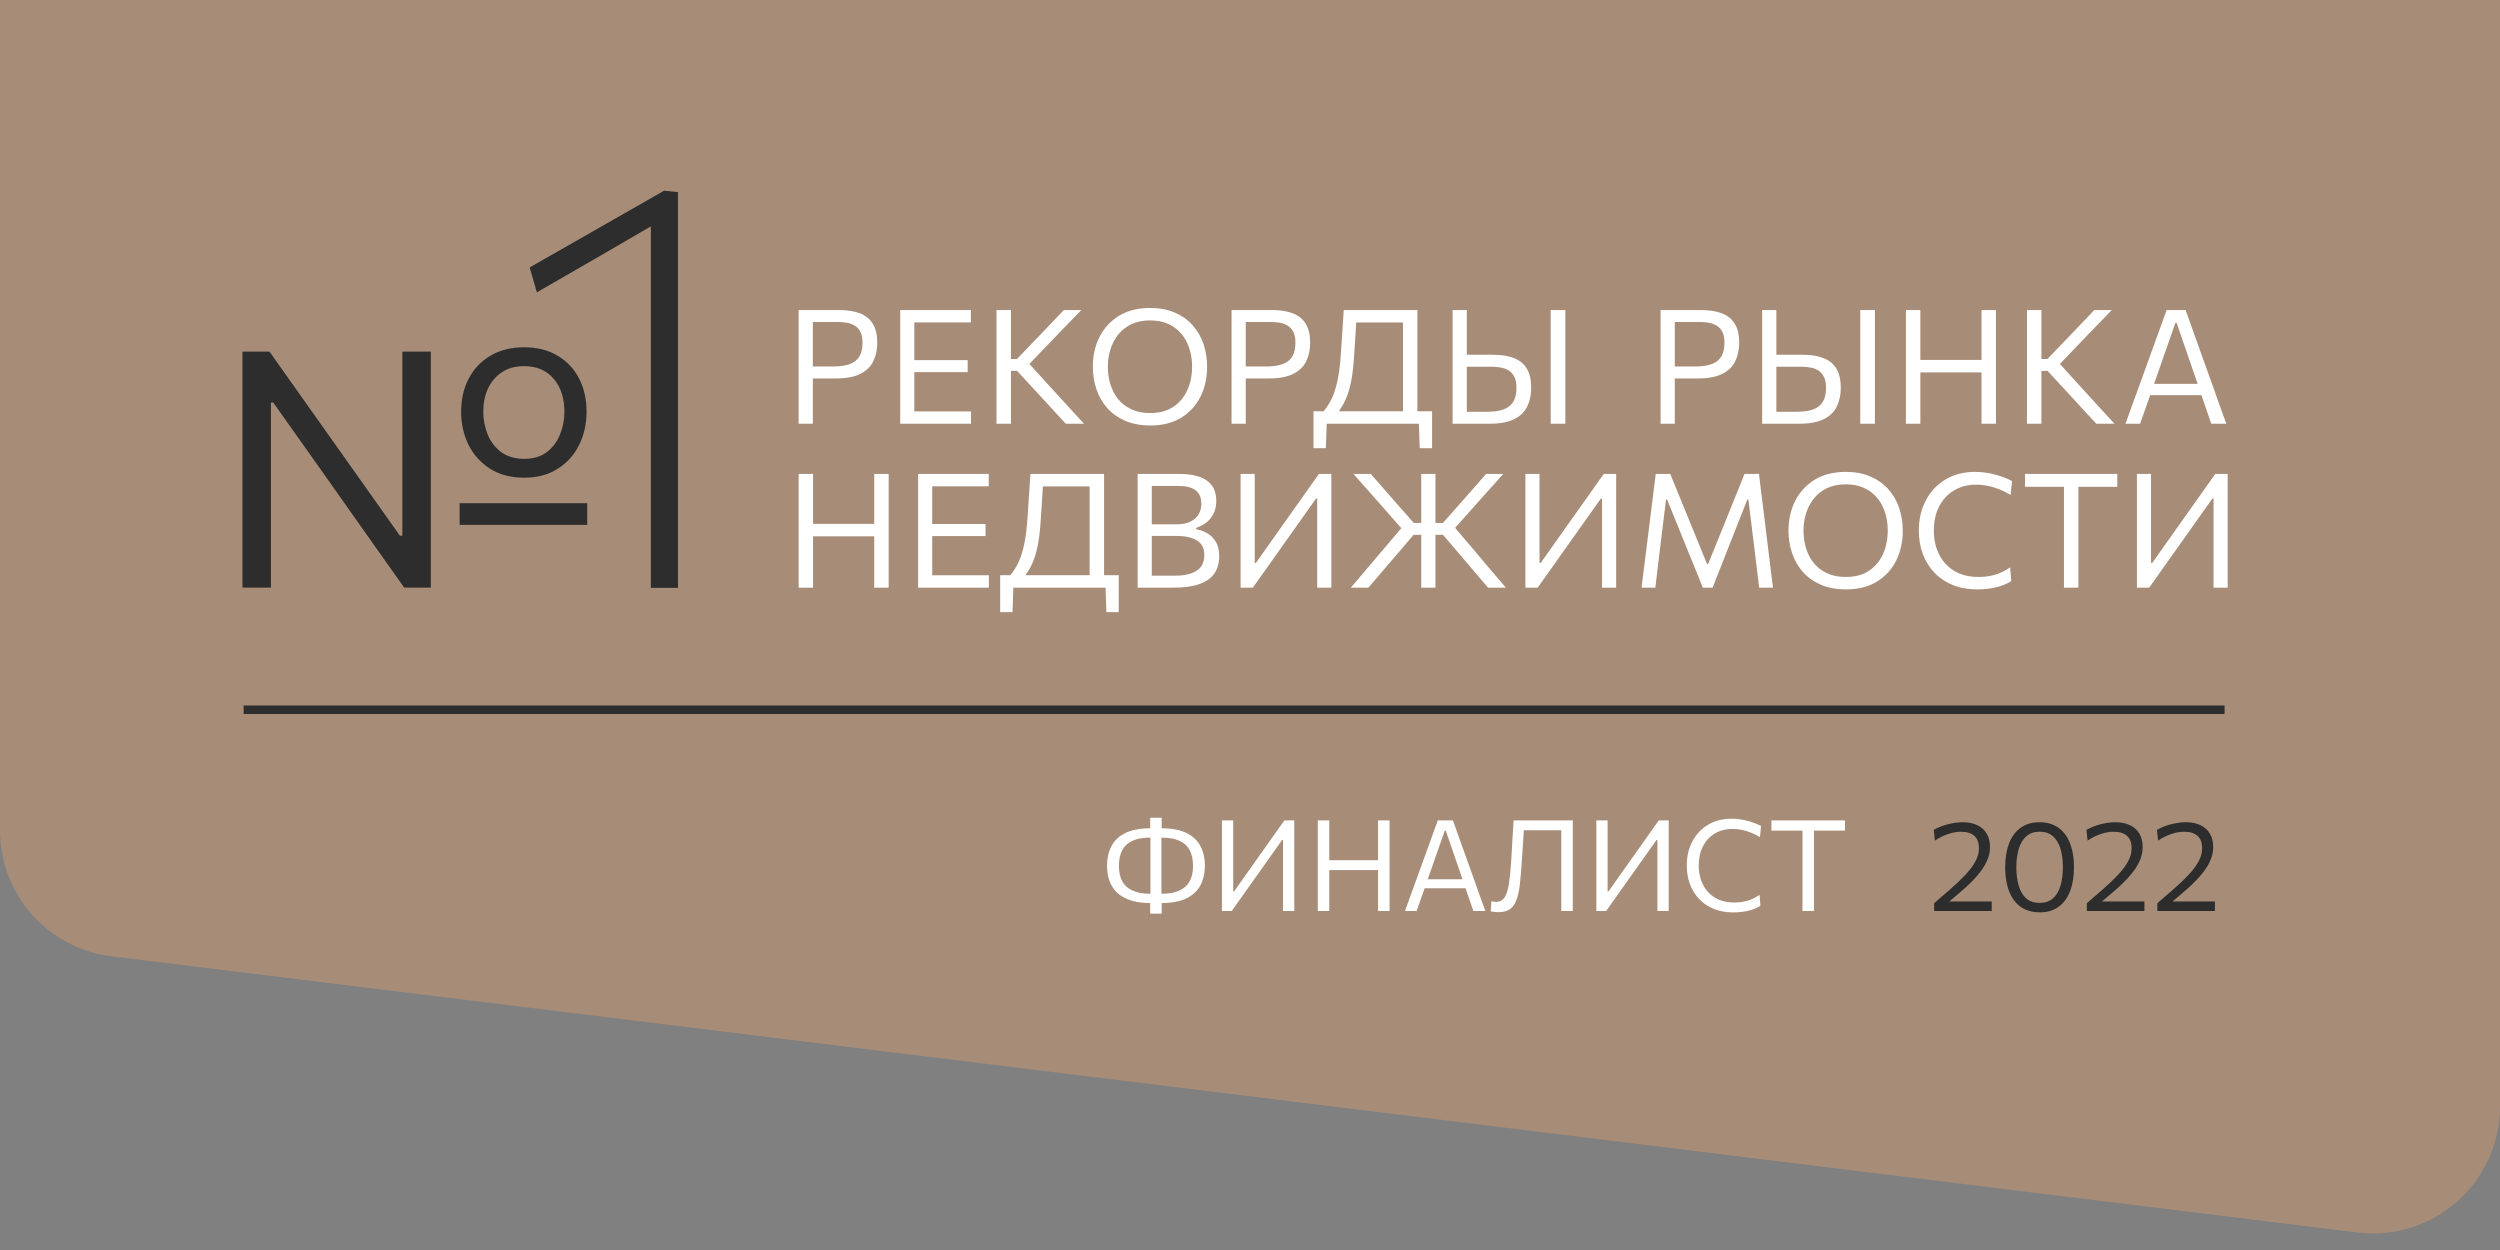
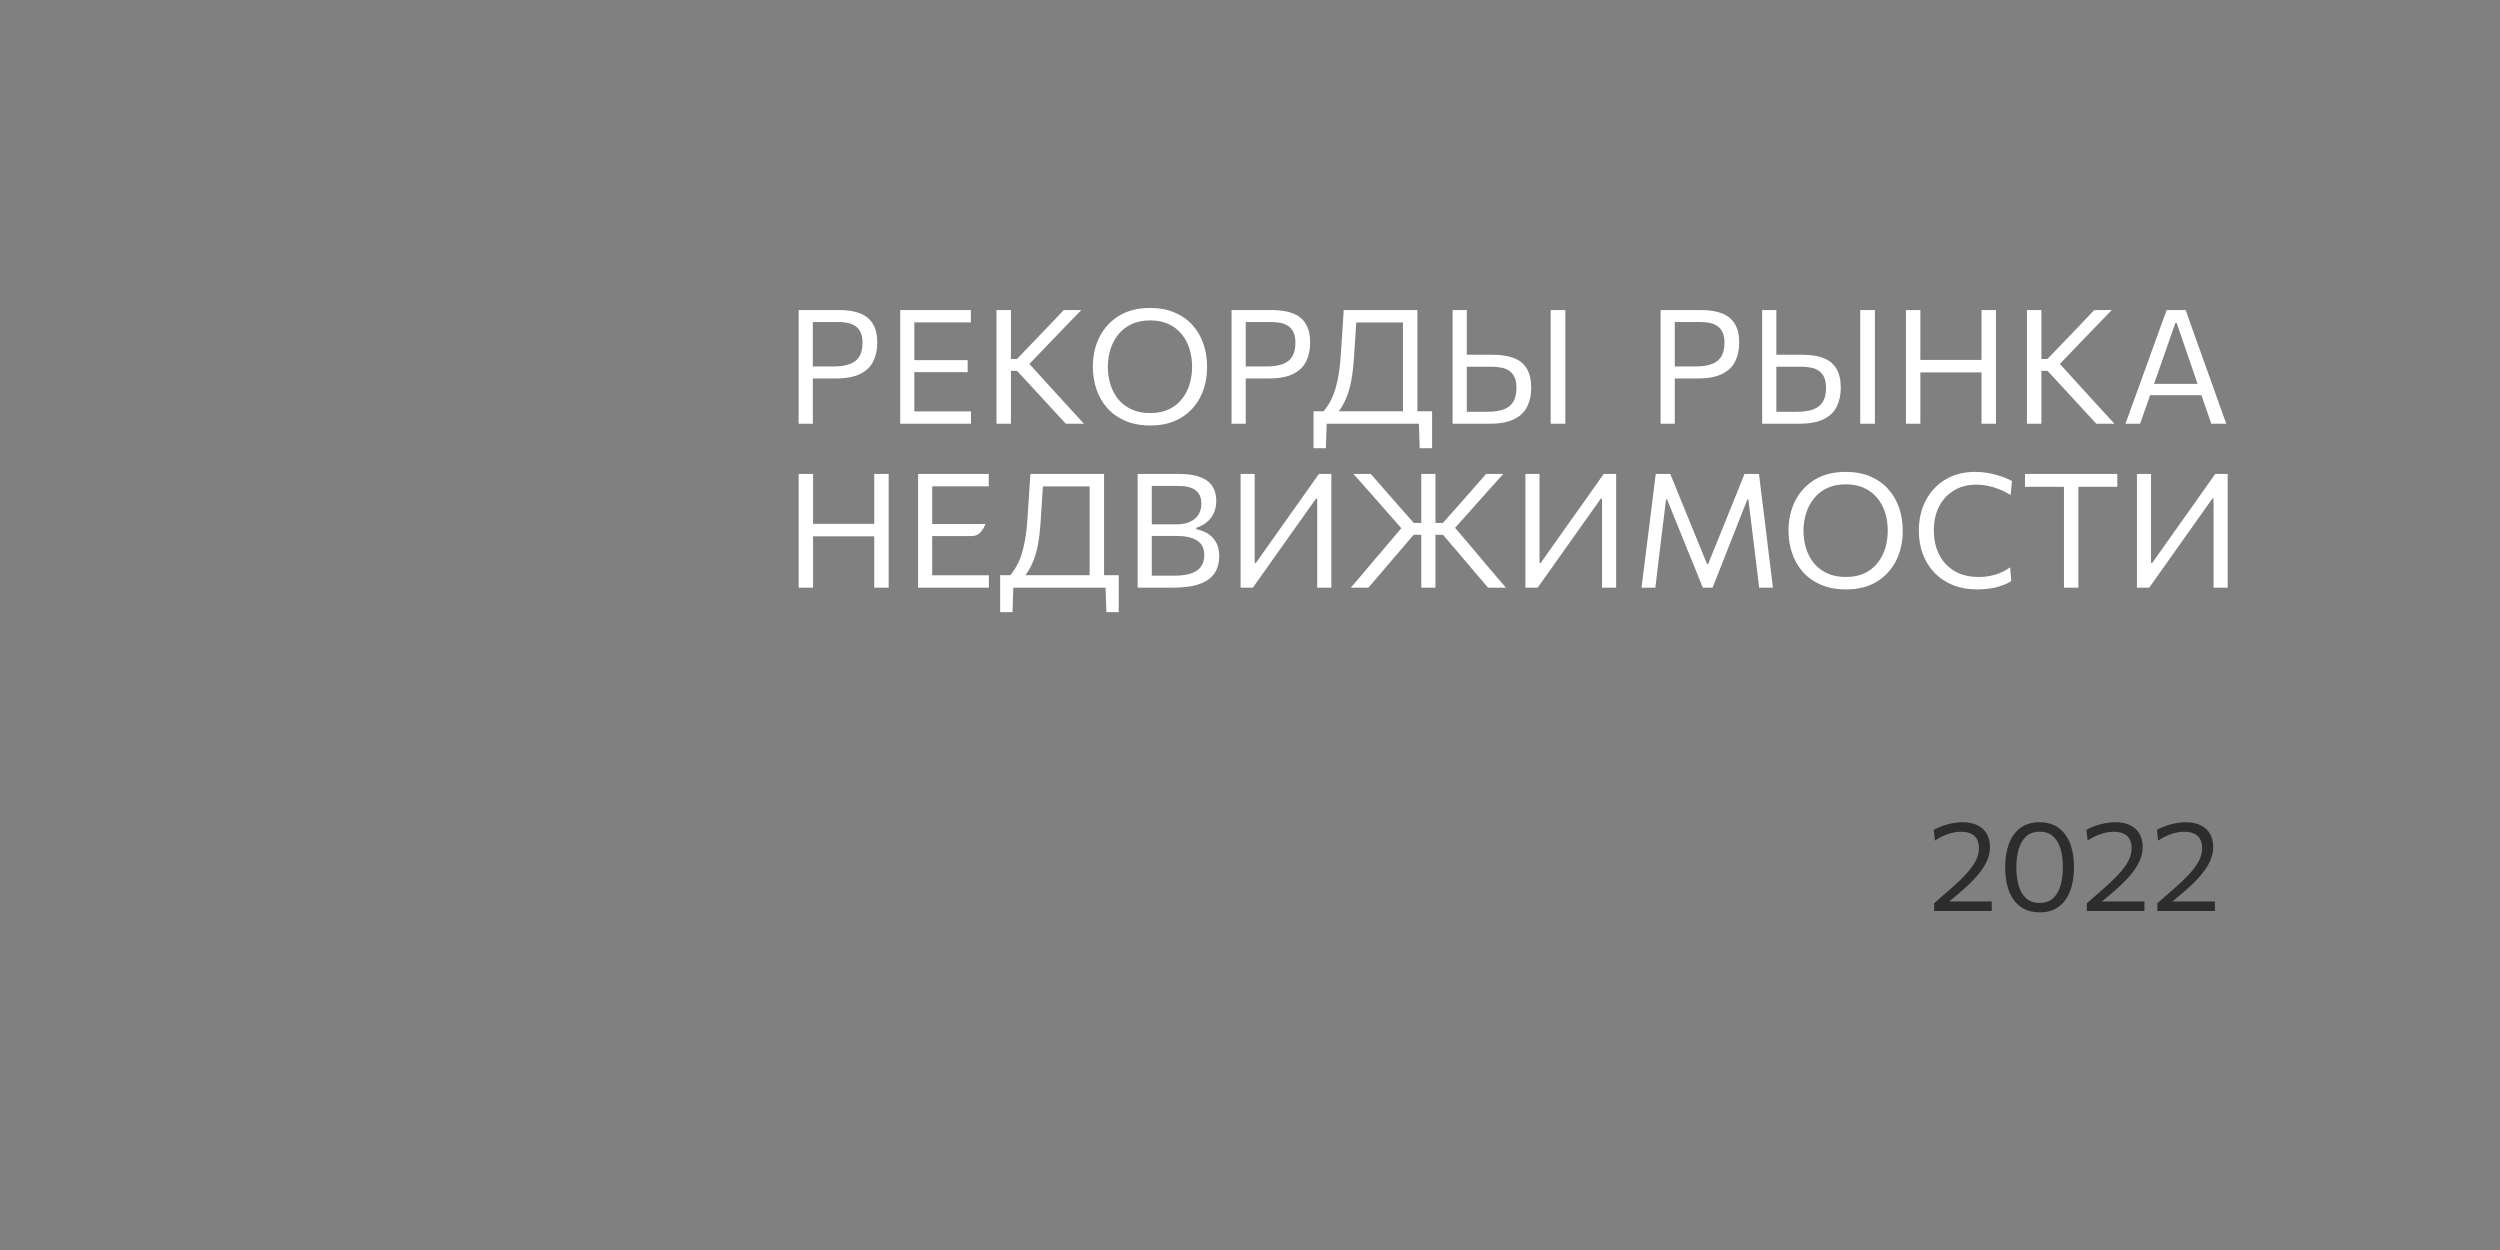
<svg xmlns="http://www.w3.org/2000/svg" width="118" height="59" viewBox="0 0 118 59" fill="none">
  <rect x="0" y="0" width="118" height="59" fill="#808080" stroke="none" />
-   <path d="M0 39.184V0H118V52.217C118 55.821 114.845 58.612 111.268 58.172L5.268 45.139C2.26 44.77 0 42.215 0 39.184Z" fill="#A78D78" />
  <path d="M37.696 20C37.696 19.701 37.696 19.414 37.696 19.138C37.696 18.862 37.696 18.559 37.696 18.227V16.425C37.696 16.091 37.696 15.784 37.696 15.503C37.696 15.222 37.696 14.932 37.696 14.634C37.899 14.634 38.162 14.634 38.483 14.634C38.806 14.634 39.176 14.634 39.593 14.634C40.002 14.634 40.339 14.688 40.605 14.795C40.874 14.903 41.074 15.071 41.207 15.3C41.34 15.525 41.407 15.815 41.407 16.169C41.407 16.498 41.345 16.79 41.222 17.046C41.102 17.299 40.899 17.499 40.613 17.644C40.329 17.79 39.942 17.863 39.45 17.863C39.324 17.863 39.19 17.863 39.047 17.863C38.904 17.863 38.765 17.863 38.63 17.863C38.494 17.863 38.376 17.863 38.276 17.863V17.298H39.322C39.643 17.298 39.905 17.26 40.108 17.185C40.314 17.11 40.466 16.989 40.564 16.824C40.662 16.658 40.711 16.441 40.711 16.173C40.711 15.952 40.674 15.776 40.601 15.646C40.531 15.515 40.437 15.419 40.319 15.356C40.204 15.291 40.078 15.248 39.943 15.228C39.807 15.208 39.676 15.198 39.548 15.198H38.035L38.366 14.731C38.366 15.033 38.366 15.323 38.366 15.604C38.366 15.883 38.366 16.189 38.366 16.523V18.227C38.366 18.559 38.366 18.862 38.366 19.138C38.366 19.414 38.366 19.701 38.366 20H37.696ZM42.49 20C42.49 19.701 42.49 19.414 42.49 19.138C42.49 18.862 42.49 18.559 42.49 18.227V16.425C42.49 16.091 42.49 15.784 42.49 15.503C42.49 15.222 42.49 14.932 42.49 14.634H45.825V15.217C45.574 15.217 45.304 15.217 45.015 15.217C44.729 15.217 44.391 15.217 43.999 15.217H42.78L43.156 14.731C43.156 15.033 43.156 15.323 43.156 15.604C43.156 15.883 43.156 16.189 43.156 16.523V18.126C43.156 18.455 43.156 18.758 43.156 19.037C43.156 19.313 43.156 19.6 43.156 19.898L42.818 19.417H44.059C44.388 19.417 44.698 19.417 44.989 19.417C45.283 19.417 45.564 19.417 45.832 19.417V20H42.49ZM43.01 17.565V16.997H44.052C44.398 16.997 44.697 16.997 44.948 16.997C45.199 16.997 45.441 16.997 45.674 16.997V17.565C45.428 17.565 45.18 17.565 44.929 17.565C44.681 17.565 44.387 17.565 44.048 17.565H43.01ZM50.308 20C50.07 19.742 49.846 19.5 49.635 19.274C49.427 19.045 49.223 18.823 49.025 18.608L48.005 17.505H47.636V16.944H48.002L48.886 16.022C49.094 15.806 49.3 15.592 49.503 15.379C49.706 15.165 49.942 14.917 50.211 14.634H51.038C50.763 14.917 50.493 15.196 50.229 15.469C49.968 15.74 49.708 16.011 49.447 16.282L48.453 17.317L48.442 17.016L49.544 18.231C49.718 18.417 49.901 18.618 50.094 18.833C50.29 19.049 50.482 19.259 50.67 19.462C50.858 19.665 51.022 19.845 51.163 20H50.308ZM47.034 20C47.034 19.701 47.034 19.414 47.034 19.138C47.034 18.862 47.034 18.559 47.034 18.227V16.429C47.034 16.09 47.034 15.781 47.034 15.503C47.034 15.222 47.034 14.932 47.034 14.634H47.716C47.716 14.932 47.716 15.222 47.716 15.503C47.716 15.781 47.716 16.09 47.716 16.429V18.227C47.716 18.559 47.716 18.862 47.716 19.138C47.716 19.414 47.716 19.701 47.716 20H47.034ZM54.307 20.083C53.853 20.083 53.455 20.01 53.114 19.864C52.773 19.716 52.488 19.515 52.26 19.259C52.034 19 51.864 18.704 51.751 18.37C51.639 18.037 51.582 17.684 51.582 17.313C51.582 16.791 51.687 16.321 51.898 15.902C52.111 15.483 52.419 15.15 52.82 14.905C53.222 14.659 53.71 14.536 54.284 14.536C54.721 14.536 55.106 14.607 55.439 14.75C55.776 14.893 56.058 15.091 56.286 15.345C56.514 15.598 56.686 15.893 56.802 16.229C56.917 16.565 56.975 16.925 56.975 17.309C56.975 17.839 56.87 18.313 56.659 18.732C56.448 19.148 56.143 19.478 55.744 19.721C55.345 19.962 54.866 20.083 54.307 20.083ZM54.288 19.496C54.632 19.496 54.928 19.437 55.176 19.319C55.424 19.198 55.629 19.035 55.789 18.83C55.953 18.624 56.073 18.391 56.151 18.13C56.228 17.866 56.267 17.593 56.267 17.309C56.267 17.003 56.225 16.718 56.139 16.455C56.057 16.189 55.931 15.957 55.763 15.759C55.597 15.558 55.392 15.402 55.146 15.292C54.9 15.179 54.614 15.123 54.288 15.123C53.952 15.123 53.658 15.182 53.407 15.3C53.159 15.418 52.952 15.579 52.786 15.785C52.621 15.988 52.496 16.222 52.414 16.485C52.331 16.746 52.29 17.021 52.29 17.309C52.29 17.6 52.33 17.876 52.41 18.137C52.49 18.398 52.612 18.631 52.775 18.837C52.941 19.04 53.149 19.201 53.4 19.319C53.651 19.437 53.947 19.496 54.288 19.496ZM58.129 20C58.129 19.701 58.129 19.414 58.129 19.138C58.129 18.862 58.129 18.559 58.129 18.227V16.425C58.129 16.091 58.129 15.784 58.129 15.503C58.129 15.222 58.129 14.932 58.129 14.634C58.333 14.634 58.595 14.634 58.916 14.634C59.239 14.634 59.609 14.634 60.026 14.634C60.435 14.634 60.772 14.688 61.038 14.795C61.307 14.903 61.507 15.071 61.64 15.3C61.773 15.525 61.84 15.815 61.84 16.169C61.84 16.498 61.778 16.79 61.656 17.046C61.535 17.299 61.332 17.499 61.046 17.644C60.762 17.79 60.375 17.863 59.883 17.863C59.758 17.863 59.623 17.863 59.48 17.863C59.337 17.863 59.198 17.863 59.063 17.863C58.927 17.863 58.809 17.863 58.709 17.863V17.298H59.755C60.076 17.298 60.338 17.26 60.541 17.185C60.747 17.11 60.899 16.989 60.997 16.824C61.095 16.658 61.144 16.441 61.144 16.173C61.144 15.952 61.107 15.776 61.035 15.646C60.964 15.515 60.87 15.419 60.752 15.356C60.637 15.291 60.511 15.248 60.376 15.228C60.24 15.208 60.109 15.198 59.981 15.198H58.468L58.799 14.731C58.799 15.033 58.799 15.323 58.799 15.604C58.799 15.883 58.799 16.189 58.799 16.523V18.227C58.799 18.559 58.799 18.862 58.799 19.138C58.799 19.414 58.799 19.701 58.799 20H58.129ZM66.22 19.895C66.22 19.596 66.22 19.309 66.22 19.033C66.22 18.757 66.22 18.453 66.22 18.122V16.526C66.22 16.19 66.22 15.883 66.22 15.604C66.22 15.323 66.22 15.033 66.22 14.731L66.48 15.221H63.695L64.041 14.784C64.021 15.123 64 15.465 63.977 15.812C63.955 16.155 63.932 16.499 63.91 16.843C63.882 17.287 63.837 17.672 63.774 17.998C63.712 18.322 63.626 18.604 63.518 18.845C63.413 19.085 63.279 19.306 63.116 19.507L62.457 19.432C62.608 19.261 62.739 19.059 62.852 18.826C62.965 18.59 63.058 18.3 63.131 17.956C63.206 17.613 63.259 17.193 63.289 16.696C63.314 16.332 63.338 15.977 63.36 15.631C63.383 15.282 63.404 14.95 63.424 14.634H66.901C66.901 14.932 66.901 15.222 66.901 15.503C66.901 15.781 66.901 16.09 66.901 16.429V18.122C66.901 18.453 66.901 18.757 66.901 19.033C66.901 19.309 66.901 19.596 66.901 19.895H66.22ZM61.998 21.155C61.998 21.015 61.998 20.873 61.998 20.73C61.998 20.587 61.998 20.444 61.998 20.301C61.998 20.155 61.998 20.008 61.998 19.857C61.998 19.706 61.998 19.558 61.998 19.413C62.317 19.413 62.639 19.413 62.965 19.413C63.294 19.413 63.612 19.413 63.921 19.413H65.671C65.98 19.413 66.297 19.413 66.623 19.413C66.952 19.413 67.275 19.413 67.594 19.413C67.594 19.558 67.594 19.706 67.594 19.857C67.594 20.008 67.594 20.155 67.594 20.301C67.594 20.444 67.594 20.587 67.594 20.73C67.594 20.873 67.594 21.015 67.594 21.155H67.011L66.969 19.891L67.131 20H62.461L62.623 19.891L62.581 21.155H61.998ZM70.297 20C69.951 20 69.638 20 69.357 20C69.078 20 68.814 20 68.563 20C68.563 19.701 68.563 19.414 68.563 19.138C68.563 18.862 68.563 18.559 68.563 18.227V16.429C68.563 16.093 68.563 15.784 68.563 15.503C68.563 15.222 68.563 14.932 68.563 14.634H69.233C69.233 14.932 69.233 15.222 69.233 15.503C69.233 15.784 69.233 16.093 69.233 16.429V18.122C69.233 18.358 69.233 18.581 69.233 18.792C69.233 19 69.233 19.215 69.233 19.436H70.188C70.51 19.436 70.772 19.398 70.975 19.323C71.181 19.245 71.332 19.123 71.43 18.958C71.528 18.792 71.577 18.574 71.577 18.303C71.577 18.077 71.541 17.899 71.468 17.768C71.398 17.635 71.305 17.536 71.189 17.471C71.074 17.406 70.947 17.363 70.809 17.343C70.674 17.321 70.543 17.309 70.418 17.309H69.146V16.745C69.302 16.745 69.49 16.745 69.71 16.745C69.931 16.745 70.181 16.745 70.459 16.745C70.868 16.745 71.206 16.799 71.472 16.907C71.74 17.015 71.941 17.184 72.074 17.415C72.207 17.643 72.273 17.939 72.273 18.303C72.273 18.631 72.212 18.924 72.089 19.18C71.968 19.436 71.764 19.636 71.475 19.782C71.189 19.927 70.797 20 70.297 20ZM73.192 20C73.192 19.701 73.192 19.414 73.192 19.138C73.192 18.862 73.192 18.559 73.192 18.227V16.429C73.192 16.09 73.192 15.781 73.192 15.503C73.192 15.222 73.192 14.932 73.192 14.634H73.884C73.884 14.932 73.884 15.222 73.884 15.503C73.884 15.781 73.884 16.09 73.884 16.429V18.227C73.884 18.559 73.884 18.862 73.884 19.138C73.884 19.414 73.884 19.701 73.884 20H73.192ZM78.38 20C78.38 19.701 78.38 19.414 78.38 19.138C78.38 18.862 78.38 18.559 78.38 18.227V16.425C78.38 16.091 78.38 15.784 78.38 15.503C78.38 15.222 78.38 14.932 78.38 14.634C78.584 14.634 78.846 14.634 79.167 14.634C79.49 14.634 79.861 14.634 80.277 14.634C80.686 14.634 81.023 14.688 81.289 14.795C81.558 14.903 81.758 15.071 81.891 15.3C82.025 15.525 82.091 15.815 82.091 16.169C82.091 16.498 82.029 16.79 81.906 17.046C81.786 17.299 81.583 17.499 81.297 17.644C81.013 17.79 80.626 17.863 80.134 17.863C80.009 17.863 79.874 17.863 79.731 17.863C79.588 17.863 79.449 17.863 79.314 17.863C79.178 17.863 79.06 17.863 78.96 17.863V17.298H80.006C80.327 17.298 80.589 17.26 80.793 17.185C80.998 17.11 81.15 16.989 81.248 16.824C81.346 16.658 81.395 16.441 81.395 16.173C81.395 15.952 81.358 15.776 81.286 15.646C81.215 15.515 81.121 15.419 81.003 15.356C80.888 15.291 80.763 15.248 80.627 15.228C80.492 15.208 80.36 15.198 80.232 15.198H78.719L79.05 14.731C79.05 15.033 79.05 15.323 79.05 15.604C79.05 15.883 79.05 16.189 79.05 16.523V18.227C79.05 18.559 79.05 18.862 79.05 19.138C79.05 19.414 79.05 19.701 79.05 20H78.38ZM84.909 20C84.563 20 84.249 20 83.969 20C83.69 20 83.425 20 83.174 20C83.174 19.701 83.174 19.414 83.174 19.138C83.174 18.862 83.174 18.559 83.174 18.227V16.429C83.174 16.093 83.174 15.784 83.174 15.503C83.174 15.222 83.174 14.932 83.174 14.634H83.844C83.844 14.932 83.844 15.222 83.844 15.503C83.844 15.784 83.844 16.093 83.844 16.429V18.122C83.844 18.358 83.844 18.581 83.844 18.792C83.844 19 83.844 19.215 83.844 19.436H84.8C85.121 19.436 85.383 19.398 85.587 19.323C85.792 19.245 85.944 19.123 86.042 18.958C86.14 18.792 86.189 18.574 86.189 18.303C86.189 18.077 86.152 17.899 86.08 17.768C86.009 17.635 85.917 17.536 85.801 17.471C85.686 17.406 85.559 17.363 85.421 17.343C85.286 17.321 85.155 17.309 85.03 17.309H83.758V16.745C83.913 16.745 84.101 16.745 84.322 16.745C84.543 16.745 84.793 16.745 85.071 16.745C85.48 16.745 85.817 16.799 86.083 16.907C86.352 17.015 86.553 17.184 86.686 17.415C86.819 17.643 86.885 17.939 86.885 18.303C86.885 18.631 86.823 18.924 86.701 19.18C86.58 19.436 86.376 19.636 86.087 19.782C85.801 19.927 85.409 20 84.909 20ZM87.803 20C87.803 19.701 87.803 19.414 87.803 19.138C87.803 18.862 87.803 18.559 87.803 18.227V16.429C87.803 16.09 87.803 15.781 87.803 15.503C87.803 15.222 87.803 14.932 87.803 14.634H88.496C88.496 14.932 88.496 15.222 88.496 15.503C88.496 15.781 88.496 16.09 88.496 16.429V18.227C88.496 18.559 88.496 18.862 88.496 19.138C88.496 19.414 88.496 19.701 88.496 20H87.803ZM93.528 20C93.528 19.701 93.528 19.414 93.528 19.138C93.528 18.862 93.528 18.559 93.528 18.227V16.429C93.528 16.09 93.528 15.781 93.528 15.503C93.528 15.222 93.528 14.932 93.528 14.634H94.209C94.209 14.932 94.209 15.222 94.209 15.503C94.209 15.781 94.209 16.09 94.209 16.429V18.227C94.209 18.559 94.209 18.862 94.209 19.138C94.209 19.414 94.209 19.701 94.209 20H93.528ZM89.96 20C89.96 19.701 89.96 19.414 89.96 19.138C89.96 18.862 89.96 18.559 89.96 18.227V16.429C89.96 16.09 89.96 15.781 89.96 15.503C89.96 15.222 89.96 14.932 89.96 14.634H90.641C90.641 14.932 90.641 15.222 90.641 15.503C90.641 15.781 90.641 16.09 90.641 16.429V18.227C90.641 18.559 90.641 18.862 90.641 19.138C90.641 19.414 90.641 19.701 90.641 20H89.96ZM90.404 17.576V16.989H93.788V17.576H90.404ZM98.947 20C98.709 19.742 98.484 19.5 98.274 19.274C98.065 19.045 97.862 18.823 97.664 18.608L96.644 17.505H96.275V16.944H96.64L97.525 16.022C97.733 15.806 97.939 15.592 98.142 15.379C98.345 15.165 98.581 14.917 98.849 14.634H99.677C99.401 14.917 99.132 15.196 98.868 15.469C98.607 15.74 98.346 16.011 98.085 16.282L97.092 17.317L97.081 17.016L98.183 18.231C98.356 18.417 98.54 18.618 98.733 18.833C98.928 19.049 99.12 19.259 99.308 19.462C99.497 19.665 99.661 19.845 99.802 20H98.947ZM95.673 20C95.673 19.701 95.673 19.414 95.673 19.138C95.673 18.862 95.673 18.559 95.673 18.227V16.429C95.673 16.09 95.673 15.781 95.673 15.503C95.673 15.222 95.673 14.932 95.673 14.634H96.354C96.354 14.932 96.354 15.222 96.354 15.503C96.354 15.781 96.354 16.09 96.354 16.429V18.227C96.354 18.559 96.354 18.862 96.354 19.138C96.354 19.414 96.354 19.701 96.354 20H95.673ZM100.324 20C100.429 19.712 100.538 19.408 100.651 19.089C100.767 18.771 100.877 18.468 100.982 18.182L101.648 16.338C101.766 16.007 101.874 15.709 101.972 15.443C102.07 15.174 102.168 14.905 102.266 14.634H103.161C103.259 14.91 103.356 15.181 103.451 15.446C103.546 15.712 103.653 16.011 103.771 16.342L104.433 18.19C104.539 18.486 104.647 18.791 104.757 19.104C104.87 19.415 104.978 19.714 105.081 20H104.373C104.265 19.686 104.154 19.364 104.038 19.033C103.925 18.699 103.819 18.386 103.718 18.092L102.74 15.247H102.676L101.69 18.066C101.582 18.372 101.47 18.693 101.355 19.029C101.24 19.363 101.125 19.686 101.012 20H100.324ZM101.317 18.653L101.378 18.118H104.095L104.144 18.653H101.317Z" fill="white" />
-   <path d="M41.264 27.737C41.264 27.439 41.264 27.152 41.264 26.876C41.264 26.6 41.264 26.296 41.264 25.965V24.166C41.264 23.827 41.264 23.519 41.264 23.24C41.264 22.959 41.264 22.67 41.264 22.371H41.945C41.945 22.67 41.945 22.959 41.945 23.24C41.945 23.519 41.945 23.827 41.945 24.166V25.965C41.945 26.296 41.945 26.6 41.945 26.876C41.945 27.152 41.945 27.439 41.945 27.737H41.264ZM37.696 27.737C37.696 27.439 37.696 27.152 37.696 26.876C37.696 26.6 37.696 26.296 37.696 25.965V24.166C37.696 23.827 37.696 23.519 37.696 23.24C37.696 22.959 37.696 22.67 37.696 22.371H38.377C38.377 22.67 38.377 22.959 38.377 23.24C38.377 23.519 38.377 23.827 38.377 24.166V25.965C38.377 26.296 38.377 26.6 38.377 26.876C38.377 27.152 38.377 27.439 38.377 27.737H37.696ZM38.14 25.314V24.727H41.523V25.314H38.14ZM43.334 27.737C43.334 27.439 43.334 27.152 43.334 26.876C43.334 26.6 43.334 26.296 43.334 25.965V24.162C43.334 23.829 43.334 23.521 43.334 23.24C43.334 22.959 43.334 22.67 43.334 22.371H46.668V22.954C46.417 22.954 46.147 22.954 45.859 22.954C45.573 22.954 45.234 22.954 44.843 22.954H43.623L44 22.469C44 22.77 44 23.061 44 23.342C44 23.62 44 23.927 44 24.26V25.863C44 26.192 44 26.495 44 26.774C44 27.05 44 27.337 44 27.636L43.661 27.154H44.903C45.232 27.154 45.541 27.154 45.833 27.154C46.126 27.154 46.407 27.154 46.675 27.154V27.737H43.334ZM43.853 25.303V24.734H44.895C45.242 24.734 45.54 24.734 45.791 24.734C46.042 24.734 46.284 24.734 46.517 24.734V25.303C46.272 25.303 46.023 25.303 45.772 25.303C45.524 25.303 45.23 25.303 44.892 25.303H43.853ZM51.43 27.632C51.43 27.334 51.43 27.046 51.43 26.77C51.43 26.494 51.43 26.191 51.43 25.86V24.264C51.43 23.928 51.43 23.62 51.43 23.342C51.43 23.061 51.43 22.77 51.43 22.469L51.69 22.958H48.905L49.252 22.521C49.231 22.86 49.21 23.203 49.188 23.549C49.165 23.893 49.142 24.236 49.12 24.58C49.092 25.024 49.047 25.409 48.984 25.735C48.922 26.059 48.836 26.341 48.728 26.582C48.623 26.823 48.489 27.044 48.326 27.244L47.667 27.169C47.818 26.999 47.949 26.797 48.062 26.563C48.175 26.328 48.268 26.038 48.341 25.694C48.416 25.35 48.469 24.93 48.499 24.433C48.524 24.07 48.548 23.715 48.57 23.368C48.593 23.02 48.614 22.687 48.634 22.371H52.112C52.112 22.67 52.112 22.959 52.112 23.24C52.112 23.519 52.112 23.827 52.112 24.166V25.86C52.112 26.191 52.112 26.494 52.112 26.77C52.112 27.046 52.112 27.334 52.112 27.632H51.43ZM47.208 28.893C47.208 28.752 47.208 28.61 47.208 28.468C47.208 28.325 47.208 28.181 47.208 28.038C47.208 27.893 47.208 27.745 47.208 27.594C47.208 27.444 47.208 27.296 47.208 27.15C47.527 27.15 47.849 27.15 48.175 27.15C48.504 27.15 48.822 27.15 49.131 27.15H50.881C51.19 27.15 51.507 27.15 51.833 27.15C52.162 27.15 52.485 27.15 52.804 27.15C52.804 27.296 52.804 27.444 52.804 27.594C52.804 27.745 52.804 27.893 52.804 28.038C52.804 28.181 52.804 28.325 52.804 28.468C52.804 28.61 52.804 28.752 52.804 28.893H52.221L52.179 27.628L52.341 27.737H47.671L47.833 27.628L47.791 28.893H47.208ZM55.368 27.737C55.117 27.737 54.885 27.737 54.672 27.737C54.459 27.737 54.27 27.737 54.104 27.737C53.938 27.737 53.803 27.737 53.697 27.737C53.697 27.439 53.697 27.152 53.697 26.876C53.697 26.6 53.697 26.296 53.697 25.965V24.162C53.697 23.829 53.697 23.521 53.697 23.24C53.697 22.959 53.697 22.67 53.697 22.371C53.981 22.371 54.291 22.371 54.627 22.371C54.966 22.371 55.313 22.371 55.669 22.371C55.983 22.371 56.249 22.401 56.467 22.461C56.688 22.519 56.867 22.603 57.005 22.713C57.143 22.821 57.245 22.953 57.31 23.109C57.375 23.264 57.408 23.44 57.408 23.636C57.408 23.864 57.367 24.063 57.284 24.234C57.201 24.404 57.088 24.546 56.945 24.659C56.805 24.772 56.644 24.856 56.463 24.911V24.979C56.649 25.014 56.825 25.079 56.99 25.175C57.156 25.27 57.29 25.407 57.393 25.585C57.496 25.761 57.547 25.986 57.547 26.262C57.547 26.473 57.511 26.669 57.438 26.849C57.368 27.027 57.25 27.183 57.084 27.316C56.921 27.449 56.699 27.553 56.418 27.628C56.14 27.701 55.79 27.737 55.368 27.737ZM54.364 27.173H55.421C55.762 27.173 56.037 27.134 56.245 27.056C56.456 26.979 56.608 26.868 56.7 26.725C56.796 26.582 56.843 26.412 56.843 26.213C56.843 25.885 56.728 25.65 56.497 25.51C56.267 25.367 55.943 25.295 55.526 25.295H54.213V24.749H55.526C55.802 24.749 56.027 24.704 56.2 24.614C56.376 24.524 56.504 24.406 56.584 24.26C56.664 24.115 56.704 23.955 56.704 23.782C56.704 23.489 56.613 23.274 56.43 23.139C56.249 23.003 55.979 22.936 55.62 22.936H54.364C54.364 23.154 54.364 23.371 54.364 23.587C54.364 23.802 54.364 24.039 54.364 24.298V25.837C54.364 26.09 54.364 26.322 54.364 26.533C54.364 26.744 54.364 26.957 54.364 27.173ZM58.556 27.737C58.556 27.439 58.556 27.152 58.556 26.876C58.556 26.6 58.556 26.296 58.556 25.965V24.166C58.556 23.827 58.556 23.519 58.556 23.24C58.556 22.959 58.556 22.67 58.556 22.371H59.222C59.222 22.672 59.222 22.963 59.222 23.244C59.222 23.523 59.222 23.83 59.222 24.166V26.571H59.278L60.445 24.922C60.734 24.516 61.027 24.102 61.326 23.681C61.624 23.257 61.933 22.82 62.251 22.371H62.839C62.839 22.67 62.839 22.959 62.839 23.24C62.839 23.519 62.839 23.827 62.839 24.166V25.965C62.839 26.296 62.839 26.6 62.839 26.876C62.839 27.152 62.839 27.439 62.839 27.737H62.172C62.172 27.439 62.172 27.152 62.172 26.876C62.172 26.597 62.172 26.292 62.172 25.961V23.534H62.116L60.949 25.178C60.596 25.678 60.272 26.134 59.978 26.548C59.685 26.962 59.404 27.359 59.135 27.737H58.556ZM70.236 27.737C70.013 27.477 69.805 27.233 69.612 27.007C69.421 26.782 69.234 26.561 69.051 26.345L68.11 25.242H67.677V24.682H68.106L68.923 23.76C69.114 23.544 69.303 23.329 69.491 23.116C69.679 22.9 69.896 22.652 70.142 22.371H70.955C70.697 22.657 70.446 22.936 70.203 23.206C69.959 23.477 69.717 23.75 69.476 24.023L68.554 25.054L68.543 24.753L69.578 25.969C69.733 26.154 69.901 26.355 70.082 26.571C70.265 26.784 70.443 26.994 70.616 27.199C70.792 27.402 70.946 27.582 71.079 27.737H70.236ZM63.76 27.737C63.893 27.582 64.046 27.402 64.219 27.199C64.392 26.994 64.57 26.783 64.753 26.567C64.939 26.351 65.111 26.149 65.269 25.961L66.293 24.753L66.251 25.054L65.34 24.019C65.105 23.748 64.866 23.477 64.625 23.206C64.385 22.936 64.137 22.657 63.884 22.371H64.704C64.95 22.652 65.166 22.9 65.352 23.116C65.54 23.329 65.728 23.544 65.916 23.76L66.729 24.682H67.162V25.242H66.725L65.803 26.319C65.61 26.547 65.414 26.775 65.216 27.004C65.02 27.232 64.811 27.477 64.588 27.737H63.76ZM67.083 27.737C67.083 27.439 67.083 27.152 67.083 26.876C67.083 26.6 67.083 26.296 67.083 25.965V24.166C67.083 23.827 67.083 23.519 67.083 23.24C67.083 22.959 67.083 22.67 67.083 22.371H67.753C67.753 22.67 67.753 22.959 67.753 23.24C67.753 23.519 67.753 23.827 67.753 24.166V25.965C67.753 26.296 67.753 26.6 67.753 26.876C67.753 27.152 67.753 27.439 67.753 27.737H67.083ZM71.999 27.737C71.999 27.439 71.999 27.152 71.999 26.876C71.999 26.6 71.999 26.296 71.999 25.965V24.166C71.999 23.827 71.999 23.519 71.999 23.24C71.999 22.959 71.999 22.67 71.999 22.371H72.665C72.665 22.672 72.665 22.963 72.665 23.244C72.665 23.523 72.665 23.83 72.665 24.166V26.571H72.722L73.888 24.922C74.177 24.516 74.471 24.102 74.769 23.681C75.068 23.257 75.376 22.82 75.695 22.371H76.282C76.282 22.67 76.282 22.959 76.282 23.24C76.282 23.519 76.282 23.827 76.282 24.166V25.965C76.282 26.296 76.282 26.6 76.282 26.876C76.282 27.152 76.282 27.439 76.282 27.737H75.616C75.616 27.439 75.616 27.152 75.616 26.876C75.616 26.597 75.616 26.292 75.616 25.961V23.534H75.559L74.393 25.178C74.039 25.678 73.715 26.134 73.422 26.548C73.128 26.962 72.847 27.359 72.579 27.737H71.999ZM77.482 27.737C77.517 27.446 77.552 27.159 77.587 26.876C77.625 26.592 77.663 26.284 77.704 25.95L77.926 24.181C77.966 23.852 78.004 23.546 78.039 23.263C78.074 22.979 78.111 22.682 78.151 22.371H78.836C78.992 22.752 79.142 23.121 79.288 23.477C79.433 23.831 79.578 24.184 79.721 24.535L80.571 26.62H80.624L81.467 24.539C81.61 24.182 81.753 23.829 81.896 23.477C82.039 23.126 82.187 22.757 82.34 22.371H83.025C83.063 22.677 83.098 22.972 83.13 23.255C83.165 23.539 83.204 23.846 83.247 24.177L83.465 25.965C83.505 26.291 83.543 26.595 83.578 26.876C83.613 27.154 83.648 27.441 83.683 27.737H83.032C82.975 27.261 82.92 26.808 82.867 26.379C82.814 25.95 82.765 25.55 82.72 25.178L82.524 23.575H82.475L81.794 25.303C81.629 25.722 81.463 26.142 81.298 26.563C81.132 26.982 80.978 27.374 80.835 27.737H80.372C80.281 27.509 80.181 27.258 80.071 26.985C79.96 26.711 79.846 26.432 79.728 26.146C79.613 25.86 79.5 25.582 79.39 25.314L78.686 23.575H78.637L78.441 25.175C78.396 25.549 78.347 25.95 78.294 26.379C78.244 26.808 78.19 27.261 78.133 27.737H77.482ZM87.142 27.82C86.688 27.82 86.29 27.747 85.949 27.602C85.608 27.454 85.323 27.252 85.095 26.996C84.869 26.738 84.699 26.442 84.587 26.108C84.474 25.774 84.417 25.422 84.417 25.05C84.417 24.529 84.522 24.058 84.733 23.639C84.947 23.22 85.254 22.888 85.655 22.642C86.057 22.396 86.545 22.273 87.119 22.273C87.556 22.273 87.941 22.345 88.275 22.488C88.611 22.631 88.893 22.829 89.121 23.082C89.35 23.336 89.521 23.63 89.637 23.967C89.752 24.303 89.81 24.663 89.81 25.047C89.81 25.576 89.705 26.05 89.494 26.469C89.283 26.886 88.978 27.216 88.579 27.459C88.18 27.7 87.701 27.82 87.142 27.82ZM87.123 27.233C87.467 27.233 87.763 27.174 88.011 27.056C88.26 26.936 88.464 26.773 88.624 26.567C88.788 26.361 88.908 26.128 88.986 25.867C89.064 25.604 89.102 25.33 89.102 25.047C89.102 24.741 89.06 24.456 88.975 24.192C88.892 23.927 88.766 23.694 88.598 23.496C88.433 23.296 88.227 23.14 87.981 23.03C87.735 22.917 87.449 22.86 87.123 22.86C86.787 22.86 86.493 22.919 86.242 23.037C85.994 23.155 85.787 23.317 85.621 23.523C85.456 23.726 85.332 23.959 85.249 24.223C85.166 24.483 85.125 24.758 85.125 25.047C85.125 25.338 85.165 25.614 85.245 25.875C85.325 26.136 85.447 26.369 85.61 26.575C85.776 26.778 85.984 26.938 86.235 27.056C86.486 27.174 86.782 27.233 87.123 27.233ZM93.32 27.82C92.896 27.82 92.514 27.751 92.172 27.613C91.834 27.475 91.545 27.282 91.307 27.034C91.069 26.783 90.885 26.489 90.757 26.153C90.632 25.814 90.569 25.446 90.569 25.047C90.569 24.505 90.681 24.026 90.904 23.609C91.127 23.19 91.437 22.863 91.834 22.627C92.23 22.391 92.692 22.273 93.219 22.273C93.397 22.273 93.57 22.286 93.738 22.311C93.906 22.336 94.065 22.37 94.216 22.412C94.366 22.455 94.506 22.502 94.634 22.552C94.761 22.602 94.872 22.653 94.965 22.706L94.904 23.361C94.709 23.245 94.518 23.152 94.332 23.082C94.149 23.009 93.969 22.957 93.791 22.924C93.615 22.892 93.443 22.875 93.275 22.875C92.889 22.875 92.545 22.963 92.244 23.139C91.943 23.314 91.706 23.565 91.533 23.891C91.362 24.215 91.277 24.601 91.277 25.05C91.277 25.349 91.321 25.63 91.408 25.893C91.499 26.157 91.632 26.389 91.807 26.59C91.986 26.79 92.205 26.948 92.466 27.064C92.729 27.177 93.035 27.233 93.384 27.233C93.512 27.233 93.64 27.226 93.768 27.211C93.896 27.193 94.023 27.167 94.148 27.131C94.273 27.096 94.397 27.05 94.517 26.992C94.64 26.932 94.76 26.862 94.878 26.782L94.931 27.429C94.826 27.497 94.709 27.555 94.581 27.606C94.455 27.656 94.323 27.697 94.182 27.73C94.044 27.76 93.902 27.783 93.757 27.798C93.611 27.813 93.466 27.82 93.32 27.82ZM97.419 27.737C97.419 27.439 97.419 27.152 97.419 26.876C97.419 26.6 97.419 26.296 97.419 25.965V24.264C97.419 23.928 97.419 23.62 97.419 23.342C97.419 23.061 97.419 22.77 97.419 22.469L97.69 22.977H97.054C96.75 22.977 96.481 22.977 96.245 22.977C96.011 22.977 95.789 22.977 95.579 22.977V22.371H99.936V22.977C99.726 22.977 99.504 22.977 99.27 22.977C99.037 22.977 98.767 22.977 98.461 22.977H97.825L98.1 22.469C98.1 22.77 98.1 23.061 98.1 23.342C98.1 23.62 98.1 23.928 98.1 24.264V25.965C98.1 26.296 98.1 26.6 98.1 26.876C98.1 27.152 98.1 27.439 98.1 27.737H97.419ZM100.863 27.737C100.863 27.439 100.863 27.152 100.863 26.876C100.863 26.6 100.863 26.296 100.863 25.965V24.166C100.863 23.827 100.863 23.519 100.863 23.24C100.863 22.959 100.863 22.67 100.863 22.371H101.529C101.529 22.672 101.529 22.963 101.529 23.244C101.529 23.523 101.529 23.83 101.529 24.166V26.571H101.586L102.752 24.922C103.041 24.516 103.334 24.102 103.633 23.681C103.932 23.257 104.24 22.82 104.559 22.371H105.146C105.146 22.67 105.146 22.959 105.146 23.24C105.146 23.519 105.146 23.827 105.146 24.166V25.965C105.146 26.296 105.146 26.6 105.146 26.876C105.146 27.152 105.146 27.439 105.146 27.737H104.48C104.48 27.439 104.48 27.152 104.48 26.876C104.48 26.597 104.48 26.292 104.48 25.961V23.534H104.423L103.257 25.178C102.903 25.678 102.579 26.134 102.286 26.548C101.992 26.962 101.711 27.359 101.443 27.737H100.863Z" fill="white" />
-   <path d="M21.694 24.774V23.751C22.179 23.751 22.642 23.751 23.085 23.751C23.533 23.751 23.952 23.751 24.342 23.751H25.069C25.465 23.751 25.884 23.751 26.327 23.751C26.774 23.751 27.238 23.751 27.717 23.751V24.774C27.238 24.774 26.774 24.774 26.327 24.774C25.884 24.774 25.465 24.774 25.069 24.774H24.342C23.952 24.774 23.533 24.774 23.085 24.774C22.642 24.774 22.179 24.774 21.694 24.774ZM11.445 27.735C11.445 27.115 11.445 26.519 11.445 25.946C11.445 25.373 11.445 24.743 11.445 24.055V20.321C11.445 19.618 11.445 18.978 11.445 18.4C11.445 17.816 11.445 17.215 11.445 16.595H12.719C13.385 17.532 14.026 18.436 14.64 19.306C15.255 20.175 15.861 21.032 16.46 21.876L18.874 25.282H18.991V20.321C18.991 19.618 18.991 18.978 18.991 18.4C18.991 17.816 18.991 17.215 18.991 16.595H20.335C20.335 17.215 20.335 17.816 20.335 18.4C20.335 18.978 20.335 19.618 20.335 20.321V24.055C20.335 24.743 20.335 25.373 20.335 25.946C20.335 26.519 20.335 27.115 20.335 27.735H19.077C18.525 26.953 17.945 26.133 17.335 25.274C16.726 24.41 16.057 23.462 15.328 22.43L12.898 19.001H12.789V24.055C12.789 24.743 12.789 25.373 12.789 25.946C12.789 26.519 12.789 27.115 12.789 27.735H11.445ZM24.749 22.548C24.103 22.548 23.556 22.402 23.108 22.11C22.666 21.819 22.33 21.438 22.1 20.97C21.877 20.496 21.765 19.983 21.765 19.431C21.765 18.848 21.884 18.327 22.124 17.868C22.363 17.41 22.704 17.051 23.147 16.79C23.59 16.525 24.119 16.392 24.733 16.392C25.358 16.392 25.892 16.527 26.334 16.798C26.777 17.064 27.113 17.426 27.342 17.884C27.571 18.342 27.686 18.858 27.686 19.431C27.686 20.014 27.566 20.543 27.326 21.017C27.092 21.485 26.754 21.858 26.311 22.134C25.873 22.41 25.353 22.548 24.749 22.548ZM24.741 21.657C25.168 21.657 25.522 21.553 25.803 21.345C26.084 21.131 26.293 20.855 26.428 20.517C26.569 20.178 26.639 19.816 26.639 19.431C26.639 18.785 26.47 18.267 26.131 17.876C25.793 17.48 25.329 17.282 24.741 17.282C24.324 17.282 23.973 17.379 23.686 17.572C23.4 17.764 23.181 18.022 23.03 18.345C22.884 18.668 22.811 19.03 22.811 19.431C22.811 19.811 22.882 20.173 23.022 20.517C23.163 20.855 23.376 21.131 23.663 21.345C23.954 21.553 24.314 21.657 24.741 21.657Z" fill="#2D2D2D" />
-   <path d="M25.34 13.798L25 12.623C26.062 12.015 27.12 11.411 28.173 10.812C29.226 10.212 30.284 9.608 31.346 9L31.333 10.328C30.334 10.908 29.335 11.489 28.337 12.07C27.347 12.641 26.348 13.218 25.34 13.798ZM30.72 27.747C30.72 26.715 30.72 25.977 30.72 25.027C30.72 24.068 30.72 23.026 30.72 21.902V15.748C30.72 14.743 30.72 13.739 30.72 12.734C30.72 11.72 30.72 10.706 30.72 9.691L31.346 9L32 9.069C32 10.074 32 11.125 32 12.222C32 13.319 32 14.457 32 15.638V21.902C32 23.026 32 24.068 32 25.027C32 25.977 32 26.715 32 27.747H30.72Z" fill="#2D2D2D" />
-   <path d="M11.5 33.5H105" stroke="#2D2D2D" stroke-width="0.4" />
+   <path d="M41.264 27.737C41.264 27.439 41.264 27.152 41.264 26.876C41.264 26.6 41.264 26.296 41.264 25.965V24.166C41.264 23.827 41.264 23.519 41.264 23.24C41.264 22.959 41.264 22.67 41.264 22.371H41.945C41.945 22.67 41.945 22.959 41.945 23.24C41.945 23.519 41.945 23.827 41.945 24.166V25.965C41.945 26.296 41.945 26.6 41.945 26.876C41.945 27.152 41.945 27.439 41.945 27.737H41.264ZM37.696 27.737C37.696 27.439 37.696 27.152 37.696 26.876C37.696 26.6 37.696 26.296 37.696 25.965V24.166C37.696 23.827 37.696 23.519 37.696 23.24C37.696 22.959 37.696 22.67 37.696 22.371H38.377C38.377 22.67 38.377 22.959 38.377 23.24C38.377 23.519 38.377 23.827 38.377 24.166V25.965C38.377 26.296 38.377 26.6 38.377 26.876C38.377 27.152 38.377 27.439 38.377 27.737H37.696ZM38.14 25.314V24.727H41.523V25.314H38.14ZM43.334 27.737C43.334 27.439 43.334 27.152 43.334 26.876C43.334 26.6 43.334 26.296 43.334 25.965V24.162C43.334 23.829 43.334 23.521 43.334 23.24C43.334 22.959 43.334 22.67 43.334 22.371H46.668V22.954C46.417 22.954 46.147 22.954 45.859 22.954C45.573 22.954 45.234 22.954 44.843 22.954H43.623L44 22.469C44 22.77 44 23.061 44 23.342C44 23.62 44 23.927 44 24.26V25.863C44 26.192 44 26.495 44 26.774C44 27.05 44 27.337 44 27.636L43.661 27.154H44.903C45.232 27.154 45.541 27.154 45.833 27.154C46.126 27.154 46.407 27.154 46.675 27.154V27.737H43.334ZM43.853 25.303V24.734H44.895C45.242 24.734 45.54 24.734 45.791 24.734C46.042 24.734 46.284 24.734 46.517 24.734C46.272 25.303 46.023 25.303 45.772 25.303C45.524 25.303 45.23 25.303 44.892 25.303H43.853ZM51.43 27.632C51.43 27.334 51.43 27.046 51.43 26.77C51.43 26.494 51.43 26.191 51.43 25.86V24.264C51.43 23.928 51.43 23.62 51.43 23.342C51.43 23.061 51.43 22.77 51.43 22.469L51.69 22.958H48.905L49.252 22.521C49.231 22.86 49.21 23.203 49.188 23.549C49.165 23.893 49.142 24.236 49.12 24.58C49.092 25.024 49.047 25.409 48.984 25.735C48.922 26.059 48.836 26.341 48.728 26.582C48.623 26.823 48.489 27.044 48.326 27.244L47.667 27.169C47.818 26.999 47.949 26.797 48.062 26.563C48.175 26.328 48.268 26.038 48.341 25.694C48.416 25.35 48.469 24.93 48.499 24.433C48.524 24.07 48.548 23.715 48.57 23.368C48.593 23.02 48.614 22.687 48.634 22.371H52.112C52.112 22.67 52.112 22.959 52.112 23.24C52.112 23.519 52.112 23.827 52.112 24.166V25.86C52.112 26.191 52.112 26.494 52.112 26.77C52.112 27.046 52.112 27.334 52.112 27.632H51.43ZM47.208 28.893C47.208 28.752 47.208 28.61 47.208 28.468C47.208 28.325 47.208 28.181 47.208 28.038C47.208 27.893 47.208 27.745 47.208 27.594C47.208 27.444 47.208 27.296 47.208 27.15C47.527 27.15 47.849 27.15 48.175 27.15C48.504 27.15 48.822 27.15 49.131 27.15H50.881C51.19 27.15 51.507 27.15 51.833 27.15C52.162 27.15 52.485 27.15 52.804 27.15C52.804 27.296 52.804 27.444 52.804 27.594C52.804 27.745 52.804 27.893 52.804 28.038C52.804 28.181 52.804 28.325 52.804 28.468C52.804 28.61 52.804 28.752 52.804 28.893H52.221L52.179 27.628L52.341 27.737H47.671L47.833 27.628L47.791 28.893H47.208ZM55.368 27.737C55.117 27.737 54.885 27.737 54.672 27.737C54.459 27.737 54.27 27.737 54.104 27.737C53.938 27.737 53.803 27.737 53.697 27.737C53.697 27.439 53.697 27.152 53.697 26.876C53.697 26.6 53.697 26.296 53.697 25.965V24.162C53.697 23.829 53.697 23.521 53.697 23.24C53.697 22.959 53.697 22.67 53.697 22.371C53.981 22.371 54.291 22.371 54.627 22.371C54.966 22.371 55.313 22.371 55.669 22.371C55.983 22.371 56.249 22.401 56.467 22.461C56.688 22.519 56.867 22.603 57.005 22.713C57.143 22.821 57.245 22.953 57.31 23.109C57.375 23.264 57.408 23.44 57.408 23.636C57.408 23.864 57.367 24.063 57.284 24.234C57.201 24.404 57.088 24.546 56.945 24.659C56.805 24.772 56.644 24.856 56.463 24.911V24.979C56.649 25.014 56.825 25.079 56.99 25.175C57.156 25.27 57.29 25.407 57.393 25.585C57.496 25.761 57.547 25.986 57.547 26.262C57.547 26.473 57.511 26.669 57.438 26.849C57.368 27.027 57.25 27.183 57.084 27.316C56.921 27.449 56.699 27.553 56.418 27.628C56.14 27.701 55.79 27.737 55.368 27.737ZM54.364 27.173H55.421C55.762 27.173 56.037 27.134 56.245 27.056C56.456 26.979 56.608 26.868 56.7 26.725C56.796 26.582 56.843 26.412 56.843 26.213C56.843 25.885 56.728 25.65 56.497 25.51C56.267 25.367 55.943 25.295 55.526 25.295H54.213V24.749H55.526C55.802 24.749 56.027 24.704 56.2 24.614C56.376 24.524 56.504 24.406 56.584 24.26C56.664 24.115 56.704 23.955 56.704 23.782C56.704 23.489 56.613 23.274 56.43 23.139C56.249 23.003 55.979 22.936 55.62 22.936H54.364C54.364 23.154 54.364 23.371 54.364 23.587C54.364 23.802 54.364 24.039 54.364 24.298V25.837C54.364 26.09 54.364 26.322 54.364 26.533C54.364 26.744 54.364 26.957 54.364 27.173ZM58.556 27.737C58.556 27.439 58.556 27.152 58.556 26.876C58.556 26.6 58.556 26.296 58.556 25.965V24.166C58.556 23.827 58.556 23.519 58.556 23.24C58.556 22.959 58.556 22.67 58.556 22.371H59.222C59.222 22.672 59.222 22.963 59.222 23.244C59.222 23.523 59.222 23.83 59.222 24.166V26.571H59.278L60.445 24.922C60.734 24.516 61.027 24.102 61.326 23.681C61.624 23.257 61.933 22.82 62.251 22.371H62.839C62.839 22.67 62.839 22.959 62.839 23.24C62.839 23.519 62.839 23.827 62.839 24.166V25.965C62.839 26.296 62.839 26.6 62.839 26.876C62.839 27.152 62.839 27.439 62.839 27.737H62.172C62.172 27.439 62.172 27.152 62.172 26.876C62.172 26.597 62.172 26.292 62.172 25.961V23.534H62.116L60.949 25.178C60.596 25.678 60.272 26.134 59.978 26.548C59.685 26.962 59.404 27.359 59.135 27.737H58.556ZM70.236 27.737C70.013 27.477 69.805 27.233 69.612 27.007C69.421 26.782 69.234 26.561 69.051 26.345L68.11 25.242H67.677V24.682H68.106L68.923 23.76C69.114 23.544 69.303 23.329 69.491 23.116C69.679 22.9 69.896 22.652 70.142 22.371H70.955C70.697 22.657 70.446 22.936 70.203 23.206C69.959 23.477 69.717 23.75 69.476 24.023L68.554 25.054L68.543 24.753L69.578 25.969C69.733 26.154 69.901 26.355 70.082 26.571C70.265 26.784 70.443 26.994 70.616 27.199C70.792 27.402 70.946 27.582 71.079 27.737H70.236ZM63.76 27.737C63.893 27.582 64.046 27.402 64.219 27.199C64.392 26.994 64.57 26.783 64.753 26.567C64.939 26.351 65.111 26.149 65.269 25.961L66.293 24.753L66.251 25.054L65.34 24.019C65.105 23.748 64.866 23.477 64.625 23.206C64.385 22.936 64.137 22.657 63.884 22.371H64.704C64.95 22.652 65.166 22.9 65.352 23.116C65.54 23.329 65.728 23.544 65.916 23.76L66.729 24.682H67.162V25.242H66.725L65.803 26.319C65.61 26.547 65.414 26.775 65.216 27.004C65.02 27.232 64.811 27.477 64.588 27.737H63.76ZM67.083 27.737C67.083 27.439 67.083 27.152 67.083 26.876C67.083 26.6 67.083 26.296 67.083 25.965V24.166C67.083 23.827 67.083 23.519 67.083 23.24C67.083 22.959 67.083 22.67 67.083 22.371H67.753C67.753 22.67 67.753 22.959 67.753 23.24C67.753 23.519 67.753 23.827 67.753 24.166V25.965C67.753 26.296 67.753 26.6 67.753 26.876C67.753 27.152 67.753 27.439 67.753 27.737H67.083ZM71.999 27.737C71.999 27.439 71.999 27.152 71.999 26.876C71.999 26.6 71.999 26.296 71.999 25.965V24.166C71.999 23.827 71.999 23.519 71.999 23.24C71.999 22.959 71.999 22.67 71.999 22.371H72.665C72.665 22.672 72.665 22.963 72.665 23.244C72.665 23.523 72.665 23.83 72.665 24.166V26.571H72.722L73.888 24.922C74.177 24.516 74.471 24.102 74.769 23.681C75.068 23.257 75.376 22.82 75.695 22.371H76.282C76.282 22.67 76.282 22.959 76.282 23.24C76.282 23.519 76.282 23.827 76.282 24.166V25.965C76.282 26.296 76.282 26.6 76.282 26.876C76.282 27.152 76.282 27.439 76.282 27.737H75.616C75.616 27.439 75.616 27.152 75.616 26.876C75.616 26.597 75.616 26.292 75.616 25.961V23.534H75.559L74.393 25.178C74.039 25.678 73.715 26.134 73.422 26.548C73.128 26.962 72.847 27.359 72.579 27.737H71.999ZM77.482 27.737C77.517 27.446 77.552 27.159 77.587 26.876C77.625 26.592 77.663 26.284 77.704 25.95L77.926 24.181C77.966 23.852 78.004 23.546 78.039 23.263C78.074 22.979 78.111 22.682 78.151 22.371H78.836C78.992 22.752 79.142 23.121 79.288 23.477C79.433 23.831 79.578 24.184 79.721 24.535L80.571 26.62H80.624L81.467 24.539C81.61 24.182 81.753 23.829 81.896 23.477C82.039 23.126 82.187 22.757 82.34 22.371H83.025C83.063 22.677 83.098 22.972 83.13 23.255C83.165 23.539 83.204 23.846 83.247 24.177L83.465 25.965C83.505 26.291 83.543 26.595 83.578 26.876C83.613 27.154 83.648 27.441 83.683 27.737H83.032C82.975 27.261 82.92 26.808 82.867 26.379C82.814 25.95 82.765 25.55 82.72 25.178L82.524 23.575H82.475L81.794 25.303C81.629 25.722 81.463 26.142 81.298 26.563C81.132 26.982 80.978 27.374 80.835 27.737H80.372C80.281 27.509 80.181 27.258 80.071 26.985C79.96 26.711 79.846 26.432 79.728 26.146C79.613 25.86 79.5 25.582 79.39 25.314L78.686 23.575H78.637L78.441 25.175C78.396 25.549 78.347 25.95 78.294 26.379C78.244 26.808 78.19 27.261 78.133 27.737H77.482ZM87.142 27.82C86.688 27.82 86.29 27.747 85.949 27.602C85.608 27.454 85.323 27.252 85.095 26.996C84.869 26.738 84.699 26.442 84.587 26.108C84.474 25.774 84.417 25.422 84.417 25.05C84.417 24.529 84.522 24.058 84.733 23.639C84.947 23.22 85.254 22.888 85.655 22.642C86.057 22.396 86.545 22.273 87.119 22.273C87.556 22.273 87.941 22.345 88.275 22.488C88.611 22.631 88.893 22.829 89.121 23.082C89.35 23.336 89.521 23.63 89.637 23.967C89.752 24.303 89.81 24.663 89.81 25.047C89.81 25.576 89.705 26.05 89.494 26.469C89.283 26.886 88.978 27.216 88.579 27.459C88.18 27.7 87.701 27.82 87.142 27.82ZM87.123 27.233C87.467 27.233 87.763 27.174 88.011 27.056C88.26 26.936 88.464 26.773 88.624 26.567C88.788 26.361 88.908 26.128 88.986 25.867C89.064 25.604 89.102 25.33 89.102 25.047C89.102 24.741 89.06 24.456 88.975 24.192C88.892 23.927 88.766 23.694 88.598 23.496C88.433 23.296 88.227 23.14 87.981 23.03C87.735 22.917 87.449 22.86 87.123 22.86C86.787 22.86 86.493 22.919 86.242 23.037C85.994 23.155 85.787 23.317 85.621 23.523C85.456 23.726 85.332 23.959 85.249 24.223C85.166 24.483 85.125 24.758 85.125 25.047C85.125 25.338 85.165 25.614 85.245 25.875C85.325 26.136 85.447 26.369 85.61 26.575C85.776 26.778 85.984 26.938 86.235 27.056C86.486 27.174 86.782 27.233 87.123 27.233ZM93.32 27.82C92.896 27.82 92.514 27.751 92.172 27.613C91.834 27.475 91.545 27.282 91.307 27.034C91.069 26.783 90.885 26.489 90.757 26.153C90.632 25.814 90.569 25.446 90.569 25.047C90.569 24.505 90.681 24.026 90.904 23.609C91.127 23.19 91.437 22.863 91.834 22.627C92.23 22.391 92.692 22.273 93.219 22.273C93.397 22.273 93.57 22.286 93.738 22.311C93.906 22.336 94.065 22.37 94.216 22.412C94.366 22.455 94.506 22.502 94.634 22.552C94.761 22.602 94.872 22.653 94.965 22.706L94.904 23.361C94.709 23.245 94.518 23.152 94.332 23.082C94.149 23.009 93.969 22.957 93.791 22.924C93.615 22.892 93.443 22.875 93.275 22.875C92.889 22.875 92.545 22.963 92.244 23.139C91.943 23.314 91.706 23.565 91.533 23.891C91.362 24.215 91.277 24.601 91.277 25.05C91.277 25.349 91.321 25.63 91.408 25.893C91.499 26.157 91.632 26.389 91.807 26.59C91.986 26.79 92.205 26.948 92.466 27.064C92.729 27.177 93.035 27.233 93.384 27.233C93.512 27.233 93.64 27.226 93.768 27.211C93.896 27.193 94.023 27.167 94.148 27.131C94.273 27.096 94.397 27.05 94.517 26.992C94.64 26.932 94.76 26.862 94.878 26.782L94.931 27.429C94.826 27.497 94.709 27.555 94.581 27.606C94.455 27.656 94.323 27.697 94.182 27.73C94.044 27.76 93.902 27.783 93.757 27.798C93.611 27.813 93.466 27.82 93.32 27.82ZM97.419 27.737C97.419 27.439 97.419 27.152 97.419 26.876C97.419 26.6 97.419 26.296 97.419 25.965V24.264C97.419 23.928 97.419 23.62 97.419 23.342C97.419 23.061 97.419 22.77 97.419 22.469L97.69 22.977H97.054C96.75 22.977 96.481 22.977 96.245 22.977C96.011 22.977 95.789 22.977 95.579 22.977V22.371H99.936V22.977C99.726 22.977 99.504 22.977 99.27 22.977C99.037 22.977 98.767 22.977 98.461 22.977H97.825L98.1 22.469C98.1 22.77 98.1 23.061 98.1 23.342C98.1 23.62 98.1 23.928 98.1 24.264V25.965C98.1 26.296 98.1 26.6 98.1 26.876C98.1 27.152 98.1 27.439 98.1 27.737H97.419ZM100.863 27.737C100.863 27.439 100.863 27.152 100.863 26.876C100.863 26.6 100.863 26.296 100.863 25.965V24.166C100.863 23.827 100.863 23.519 100.863 23.24C100.863 22.959 100.863 22.67 100.863 22.371H101.529C101.529 22.672 101.529 22.963 101.529 23.244C101.529 23.523 101.529 23.83 101.529 24.166V26.571H101.586L102.752 24.922C103.041 24.516 103.334 24.102 103.633 23.681C103.932 23.257 104.24 22.82 104.559 22.371H105.146C105.146 22.67 105.146 22.959 105.146 23.24C105.146 23.519 105.146 23.827 105.146 24.166V25.965C105.146 26.296 105.146 26.6 105.146 26.876C105.146 27.152 105.146 27.439 105.146 27.737H104.48C104.48 27.439 104.48 27.152 104.48 26.876C104.48 26.597 104.48 26.292 104.48 25.961V23.534H104.423L103.257 25.178C102.903 25.678 102.579 26.134 102.286 26.548C101.992 26.962 101.711 27.359 101.443 27.737H100.863Z" fill="white" />
  <path d="M91.291 43V42.634C91.413 42.528 91.535 42.421 91.657 42.313C91.781 42.205 91.904 42.099 92.026 41.995C92.316 41.743 92.563 41.508 92.767 41.29C92.973 41.07 93.131 40.858 93.241 40.654C93.351 40.45 93.406 40.246 93.406 40.042C93.406 39.782 93.335 39.587 93.193 39.457C93.051 39.325 92.837 39.259 92.551 39.259C92.455 39.259 92.356 39.268 92.254 39.286C92.154 39.304 92.052 39.331 91.948 39.367C91.844 39.401 91.74 39.444 91.636 39.496C91.532 39.548 91.429 39.608 91.327 39.676L91.273 39.169C91.363 39.119 91.461 39.072 91.567 39.028C91.673 38.984 91.785 38.946 91.903 38.914C92.021 38.882 92.141 38.857 92.263 38.839C92.387 38.819 92.511 38.809 92.635 38.809C92.911 38.809 93.145 38.857 93.337 38.953C93.531 39.047 93.678 39.182 93.778 39.358C93.878 39.534 93.928 39.743 93.928 39.985C93.928 40.211 93.876 40.437 93.772 40.663C93.668 40.887 93.513 41.117 93.307 41.353C93.103 41.587 92.851 41.832 92.551 42.088L91.882 42.655L91.807 42.55H92.641C92.869 42.55 93.097 42.55 93.325 42.55C93.553 42.55 93.781 42.55 94.009 42.55V43H91.291ZM96.284 43.063C96.001 43.063 95.754 43.011 95.546 42.907C95.341 42.801 95.171 42.652 95.037 42.46C94.903 42.268 94.803 42.043 94.74 41.785C94.675 41.525 94.644 41.242 94.644 40.936C94.644 40.51 94.704 40.138 94.823 39.82C94.945 39.5 95.126 39.252 95.367 39.076C95.609 38.898 95.909 38.809 96.266 38.809C96.54 38.809 96.778 38.86 96.981 38.962C97.183 39.064 97.352 39.209 97.487 39.397C97.624 39.585 97.725 39.809 97.79 40.069C97.859 40.329 97.892 40.617 97.892 40.933C97.892 41.367 97.831 41.744 97.707 42.064C97.585 42.382 97.403 42.628 97.163 42.802C96.925 42.976 96.632 43.063 96.284 43.063ZM96.272 42.616C96.534 42.616 96.746 42.543 96.906 42.397C97.066 42.251 97.183 42.051 97.257 41.797C97.331 41.543 97.368 41.255 97.368 40.933C97.368 40.593 97.329 40.298 97.251 40.048C97.172 39.796 97.052 39.601 96.891 39.463C96.728 39.325 96.522 39.256 96.272 39.256C96.014 39.256 95.805 39.328 95.642 39.472C95.481 39.616 95.362 39.815 95.285 40.069C95.21 40.321 95.171 40.609 95.171 40.933C95.171 41.259 95.209 41.549 95.282 41.803C95.356 42.057 95.474 42.256 95.633 42.4C95.796 42.544 96.008 42.616 96.272 42.616ZM98.498 43V42.634C98.62 42.528 98.742 42.421 98.864 42.313C98.988 42.205 99.111 42.099 99.233 41.995C99.523 41.743 99.77 41.508 99.974 41.29C100.18 41.07 100.338 40.858 100.448 40.654C100.558 40.45 100.613 40.246 100.613 40.042C100.613 39.782 100.542 39.587 100.4 39.457C100.258 39.325 100.044 39.259 99.758 39.259C99.662 39.259 99.563 39.268 99.461 39.286C99.361 39.304 99.259 39.331 99.155 39.367C99.051 39.401 98.947 39.444 98.843 39.496C98.739 39.548 98.636 39.608 98.534 39.676L98.48 39.169C98.57 39.119 98.668 39.072 98.774 39.028C98.88 38.984 98.992 38.946 99.11 38.914C99.228 38.882 99.348 38.857 99.47 38.839C99.594 38.819 99.718 38.809 99.842 38.809C100.118 38.809 100.352 38.857 100.544 38.953C100.738 39.047 100.885 39.182 100.985 39.358C101.085 39.534 101.135 39.743 101.135 39.985C101.135 40.211 101.083 40.437 100.979 40.663C100.875 40.887 100.72 41.117 100.514 41.353C100.31 41.587 100.058 41.832 99.758 42.088L99.089 42.655L99.014 42.55H99.848C100.076 42.55 100.304 42.55 100.532 42.55C100.76 42.55 100.988 42.55 101.216 42.55V43H98.498ZM101.826 43V42.634C101.948 42.528 102.07 42.421 102.192 42.313C102.316 42.205 102.439 42.099 102.561 41.995C102.851 41.743 103.098 41.508 103.302 41.29C103.508 41.07 103.666 40.858 103.776 40.654C103.886 40.45 103.941 40.246 103.941 40.042C103.941 39.782 103.87 39.587 103.728 39.457C103.586 39.325 103.372 39.259 103.086 39.259C102.99 39.259 102.891 39.268 102.789 39.286C102.689 39.304 102.587 39.331 102.483 39.367C102.379 39.401 102.275 39.444 102.171 39.496C102.067 39.548 101.964 39.608 101.862 39.676L101.808 39.169C101.898 39.119 101.996 39.072 102.102 39.028C102.208 38.984 102.32 38.946 102.438 38.914C102.556 38.882 102.676 38.857 102.798 38.839C102.922 38.819 103.046 38.809 103.17 38.809C103.446 38.809 103.68 38.857 103.872 38.953C104.066 39.047 104.213 39.182 104.313 39.358C104.413 39.534 104.463 39.743 104.463 39.985C104.463 40.211 104.411 40.437 104.307 40.663C104.203 40.887 104.048 41.117 103.842 41.353C103.638 41.587 103.386 41.832 103.086 42.088L102.417 42.655L102.342 42.55H103.176C103.404 42.55 103.632 42.55 103.86 42.55C104.088 42.55 104.316 42.55 104.544 42.55V43H101.826Z" fill="#2D2D2D" />
-   <path d="M54.595 42.625L54.601 42.187H54.802C55.154 42.187 55.44 42.137 55.66 42.037C55.882 41.937 56.046 41.79 56.152 41.596C56.258 41.4 56.311 41.157 56.311 40.867C56.311 40.573 56.259 40.328 56.155 40.132C56.051 39.934 55.89 39.785 55.672 39.685C55.456 39.585 55.176 39.535 54.832 39.535H54.631L54.625 39.097H54.838C55.324 39.097 55.716 39.172 56.014 39.322C56.312 39.472 56.529 39.68 56.665 39.946C56.803 40.21 56.872 40.517 56.872 40.867C56.872 41.203 56.804 41.504 56.668 41.77C56.534 42.034 56.315 42.243 56.011 42.397C55.709 42.549 55.304 42.625 54.796 42.625H54.595ZM54.328 42.625C53.946 42.625 53.623 42.581 53.359 42.493C53.095 42.405 52.881 42.282 52.717 42.124C52.555 41.964 52.437 41.778 52.363 41.566C52.289 41.352 52.252 41.119 52.252 40.867C52.252 40.517 52.32 40.21 52.456 39.946C52.592 39.68 52.809 39.472 53.107 39.322C53.407 39.172 53.8 39.097 54.286 39.097H54.496L54.49 39.535H54.289C53.949 39.535 53.67 39.585 53.452 39.685C53.234 39.785 53.073 39.934 52.969 40.132C52.865 40.328 52.813 40.573 52.813 40.867C52.813 41.157 52.865 41.4 52.969 41.596C53.075 41.79 53.239 41.937 53.461 42.037C53.683 42.137 53.969 42.187 54.319 42.187H54.52L54.526 42.625H54.328ZM54.289 43.126C54.289 43.016 54.289 42.912 54.289 42.814C54.289 42.716 54.289 42.616 54.289 42.514L54.301 42.502C54.301 42.364 54.301 42.223 54.301 42.079C54.301 41.933 54.301 41.781 54.301 41.623V40.099C54.301 39.941 54.301 39.79 54.301 39.646C54.301 39.5 54.301 39.358 54.301 39.22L54.289 39.208C54.289 39.106 54.289 39.006 54.289 38.908C54.289 38.808 54.289 38.704 54.289 38.596H54.832C54.832 38.704 54.832 38.808 54.832 38.908C54.832 39.006 54.832 39.106 54.832 39.208L54.82 39.22C54.82 39.358 54.82 39.5 54.82 39.646C54.82 39.79 54.82 39.941 54.82 40.099V41.623C54.82 41.781 54.82 41.932 54.82 42.076C54.82 42.22 54.82 42.362 54.82 42.502L54.832 42.514C54.832 42.614 54.832 42.714 54.832 42.814C54.832 42.912 54.832 43.016 54.832 43.126H54.289ZM57.676 43C57.676 42.762 57.676 42.533 57.676 42.313C57.676 42.093 57.676 41.851 57.676 41.587V40.153C57.676 39.883 57.676 39.637 57.676 39.415C57.676 39.191 57.676 38.96 57.676 38.722H58.207C58.207 38.962 58.207 39.194 58.207 39.418C58.207 39.64 58.207 39.885 58.207 40.153V42.07H58.252L59.182 40.756C59.412 40.432 59.646 40.102 59.884 39.766C60.122 39.428 60.368 39.08 60.622 38.722H61.09C61.09 38.96 61.09 39.191 61.09 39.415C61.09 39.637 61.09 39.883 61.09 40.153V41.587C61.09 41.851 61.09 42.093 61.09 42.313C61.09 42.533 61.09 42.762 61.09 43H60.559C60.559 42.762 60.559 42.533 60.559 42.313C60.559 42.091 60.559 41.848 60.559 41.584V39.649H60.514L59.584 40.96C59.302 41.358 59.044 41.722 58.81 42.052C58.576 42.382 58.352 42.698 58.138 43H57.676ZM65.043 43C65.043 42.762 65.043 42.533 65.043 42.313C65.043 42.093 65.043 41.851 65.043 41.587V40.153C65.043 39.883 65.043 39.637 65.043 39.415C65.043 39.191 65.043 38.96 65.043 38.722H65.587C65.587 38.96 65.587 39.191 65.587 39.415C65.587 39.637 65.587 39.883 65.587 40.153V41.587C65.587 41.851 65.587 42.093 65.587 42.313C65.587 42.533 65.587 42.762 65.587 43H65.043ZM62.2 43C62.2 42.762 62.2 42.533 62.2 42.313C62.2 42.093 62.2 41.851 62.2 41.587V40.153C62.2 39.883 62.2 39.637 62.2 39.415C62.2 39.191 62.2 38.96 62.2 38.722H62.742C62.742 38.96 62.742 39.191 62.742 39.415C62.742 39.637 62.742 39.883 62.742 40.153V41.587C62.742 41.851 62.742 42.093 62.742 42.313C62.742 42.533 62.742 42.762 62.742 43H62.2ZM62.553 41.068V40.6H65.251V41.068H62.553ZM66.316 43C66.4 42.77 66.487 42.528 66.577 42.274C66.669 42.02 66.757 41.779 66.841 41.551L67.372 40.081C67.466 39.817 67.552 39.579 67.63 39.367C67.708 39.153 67.786 38.938 67.864 38.722H68.578C68.656 38.942 68.733 39.158 68.809 39.37C68.885 39.582 68.97 39.82 69.064 40.084L69.592 41.557C69.676 41.793 69.762 42.036 69.85 42.286C69.94 42.534 70.026 42.772 70.108 43H69.544C69.458 42.75 69.369 42.493 69.277 42.229C69.187 41.963 69.102 41.713 69.022 41.479L68.242 39.211H68.191L67.405 41.458C67.319 41.702 67.23 41.958 67.138 42.226C67.046 42.492 66.955 42.75 66.865 43H66.316ZM67.108 41.926L67.156 41.5H69.322L69.361 41.926H67.108ZM70.734 43.054C70.686 43.054 70.639 43.052 70.593 43.048C70.549 43.044 70.507 43.039 70.467 43.033C70.429 43.027 70.394 43.021 70.362 43.015L70.395 42.541C70.439 42.549 70.479 42.556 70.515 42.562C70.551 42.566 70.584 42.568 70.614 42.568C70.79 42.568 70.925 42.496 71.019 42.352C71.113 42.206 71.182 41.981 71.226 41.677C71.272 41.371 71.309 40.982 71.337 40.51C71.355 40.212 71.372 39.915 71.388 39.619C71.406 39.321 71.424 39.022 71.442 38.722H74.235C74.235 38.96 74.235 39.191 74.235 39.415C74.235 39.637 74.235 39.883 74.235 40.153V41.587C74.235 41.851 74.235 42.093 74.235 42.313C74.235 42.533 74.235 42.762 74.235 43H73.692C73.692 42.762 73.692 42.533 73.692 42.313C73.692 42.093 73.692 41.851 73.692 41.587V40.231C73.692 39.963 73.692 39.718 73.692 39.496C73.692 39.272 73.692 39.04 73.692 38.8L73.983 39.19H71.643L71.949 38.833C71.929 39.139 71.909 39.446 71.889 39.754C71.871 40.06 71.85 40.377 71.826 40.705C71.8 41.103 71.77 41.449 71.736 41.743C71.702 42.037 71.649 42.281 71.577 42.475C71.507 42.669 71.405 42.814 71.271 42.91C71.137 43.006 70.958 43.054 70.734 43.054ZM75.348 43C75.348 42.762 75.348 42.533 75.348 42.313C75.348 42.093 75.348 41.851 75.348 41.587V40.153C75.348 39.883 75.348 39.637 75.348 39.415C75.348 39.191 75.348 38.96 75.348 38.722H75.879C75.879 38.962 75.879 39.194 75.879 39.418C75.879 39.64 75.879 39.885 75.879 40.153V42.07H75.924L76.854 40.756C77.084 40.432 77.318 40.102 77.556 39.766C77.794 39.428 78.04 39.08 78.294 38.722H78.762C78.762 38.96 78.762 39.191 78.762 39.415C78.762 39.637 78.762 39.883 78.762 40.153V41.587C78.762 41.851 78.762 42.093 78.762 42.313C78.762 42.533 78.762 42.762 78.762 43H78.231C78.231 42.762 78.231 42.533 78.231 42.313C78.231 42.091 78.231 41.848 78.231 41.584V39.649H78.186L77.256 40.96C76.974 41.358 76.716 41.722 76.482 42.052C76.248 42.382 76.024 42.698 75.81 43H75.348ZM81.809 43.066C81.471 43.066 81.166 43.011 80.894 42.901C80.624 42.791 80.394 42.637 80.204 42.439C80.014 42.239 79.868 42.005 79.766 41.737C79.666 41.467 79.616 41.173 79.616 40.855C79.616 40.423 79.705 40.041 79.883 39.709C80.061 39.375 80.308 39.114 80.624 38.926C80.94 38.738 81.308 38.644 81.728 38.644C81.87 38.644 82.008 38.654 82.142 38.674C82.276 38.694 82.403 38.721 82.523 38.755C82.643 38.789 82.754 38.826 82.856 38.866C82.958 38.906 83.046 38.947 83.12 38.989L83.072 39.511C82.916 39.419 82.764 39.345 82.616 39.289C82.47 39.231 82.326 39.189 82.184 39.163C82.044 39.137 81.907 39.124 81.773 39.124C81.465 39.124 81.191 39.194 80.951 39.334C80.711 39.474 80.522 39.674 80.384 39.934C80.248 40.192 80.18 40.5 80.18 40.858C80.18 41.096 80.215 41.32 80.285 41.53C80.357 41.74 80.463 41.925 80.603 42.085C80.745 42.245 80.92 42.371 81.128 42.463C81.338 42.553 81.582 42.598 81.86 42.598C81.962 42.598 82.064 42.592 82.166 42.58C82.268 42.566 82.369 42.545 82.469 42.517C82.569 42.489 82.667 42.452 82.763 42.406C82.861 42.358 82.957 42.302 83.051 42.238L83.093 42.754C83.009 42.808 82.916 42.855 82.814 42.895C82.714 42.935 82.608 42.968 82.496 42.994C82.386 43.018 82.273 43.036 82.157 43.048C82.041 43.06 81.925 43.066 81.809 43.066ZM85.077 43C85.077 42.762 85.077 42.533 85.077 42.313C85.077 42.093 85.077 41.851 85.077 41.587V40.231C85.077 39.963 85.077 39.718 85.077 39.496C85.077 39.272 85.077 39.04 85.077 38.8L85.293 39.205H84.786C84.544 39.205 84.329 39.205 84.141 39.205C83.955 39.205 83.778 39.205 83.61 39.205V38.722H87.084V39.205C86.916 39.205 86.739 39.205 86.553 39.205C86.367 39.205 86.152 39.205 85.908 39.205H85.401L85.62 38.8C85.62 39.04 85.62 39.272 85.62 39.496C85.62 39.718 85.62 39.963 85.62 40.231V41.587C85.62 41.851 85.62 42.093 85.62 42.313C85.62 42.533 85.62 42.762 85.62 43H85.077Z" fill="white" />
</svg>